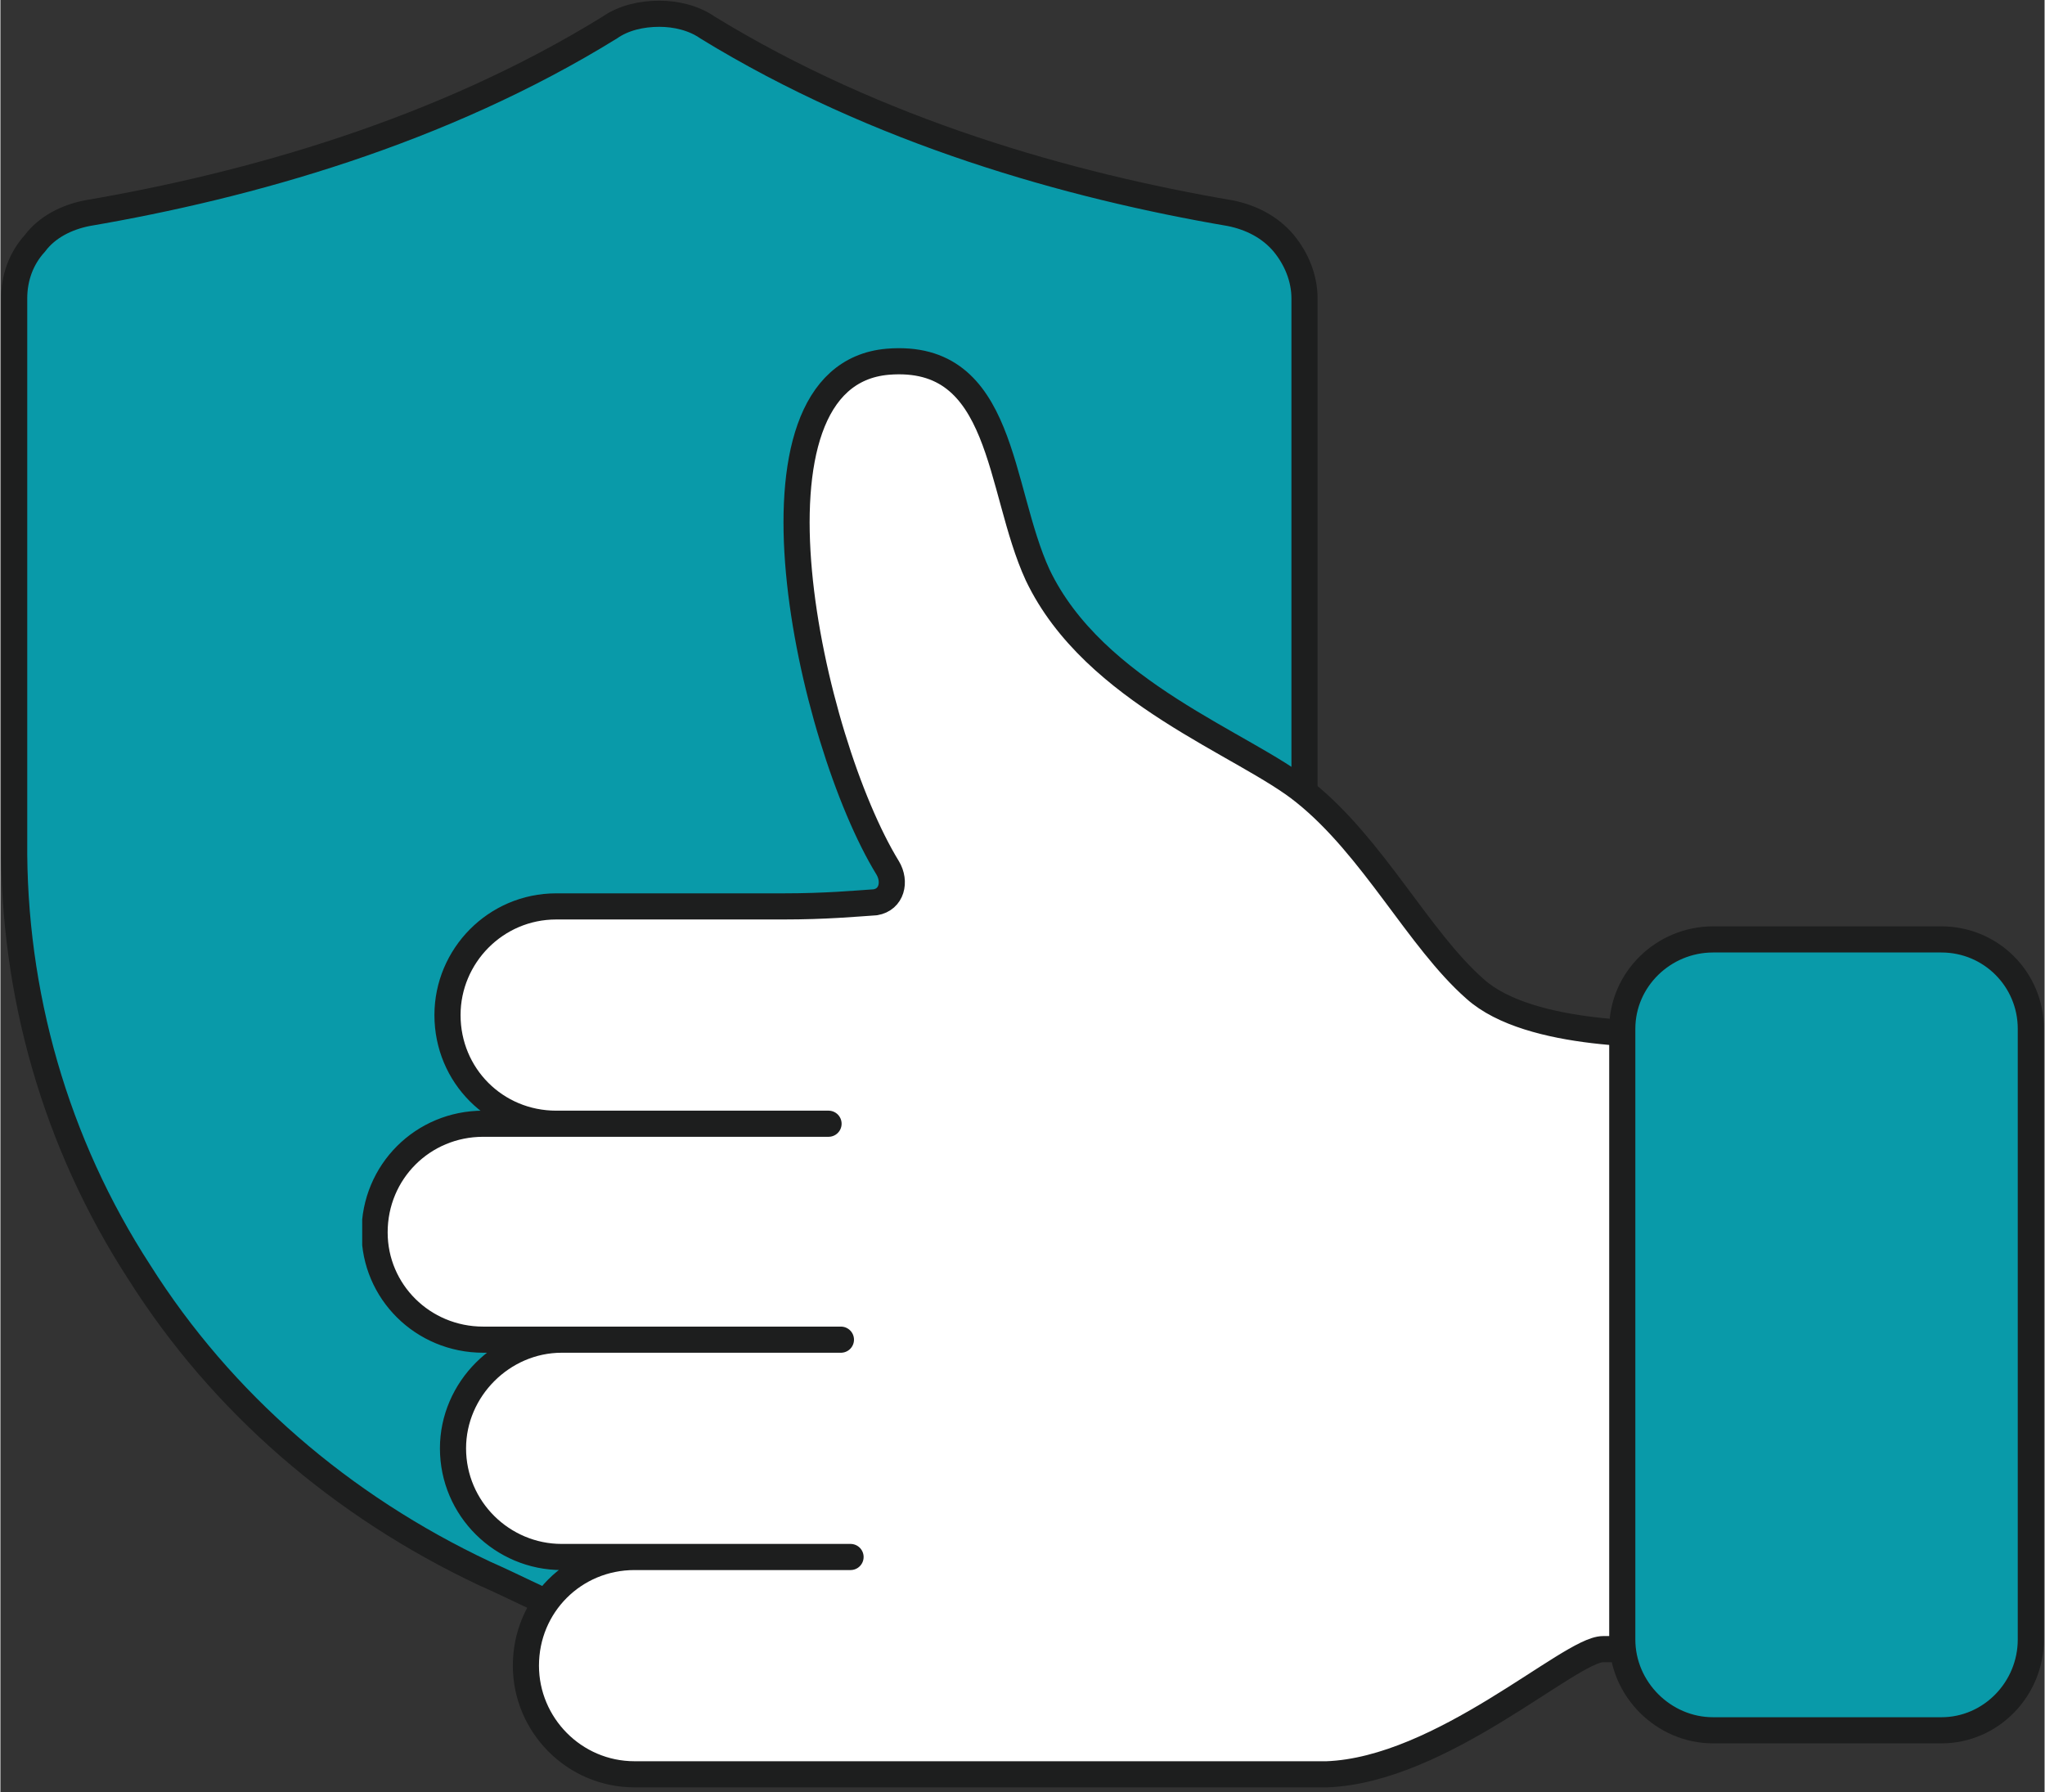
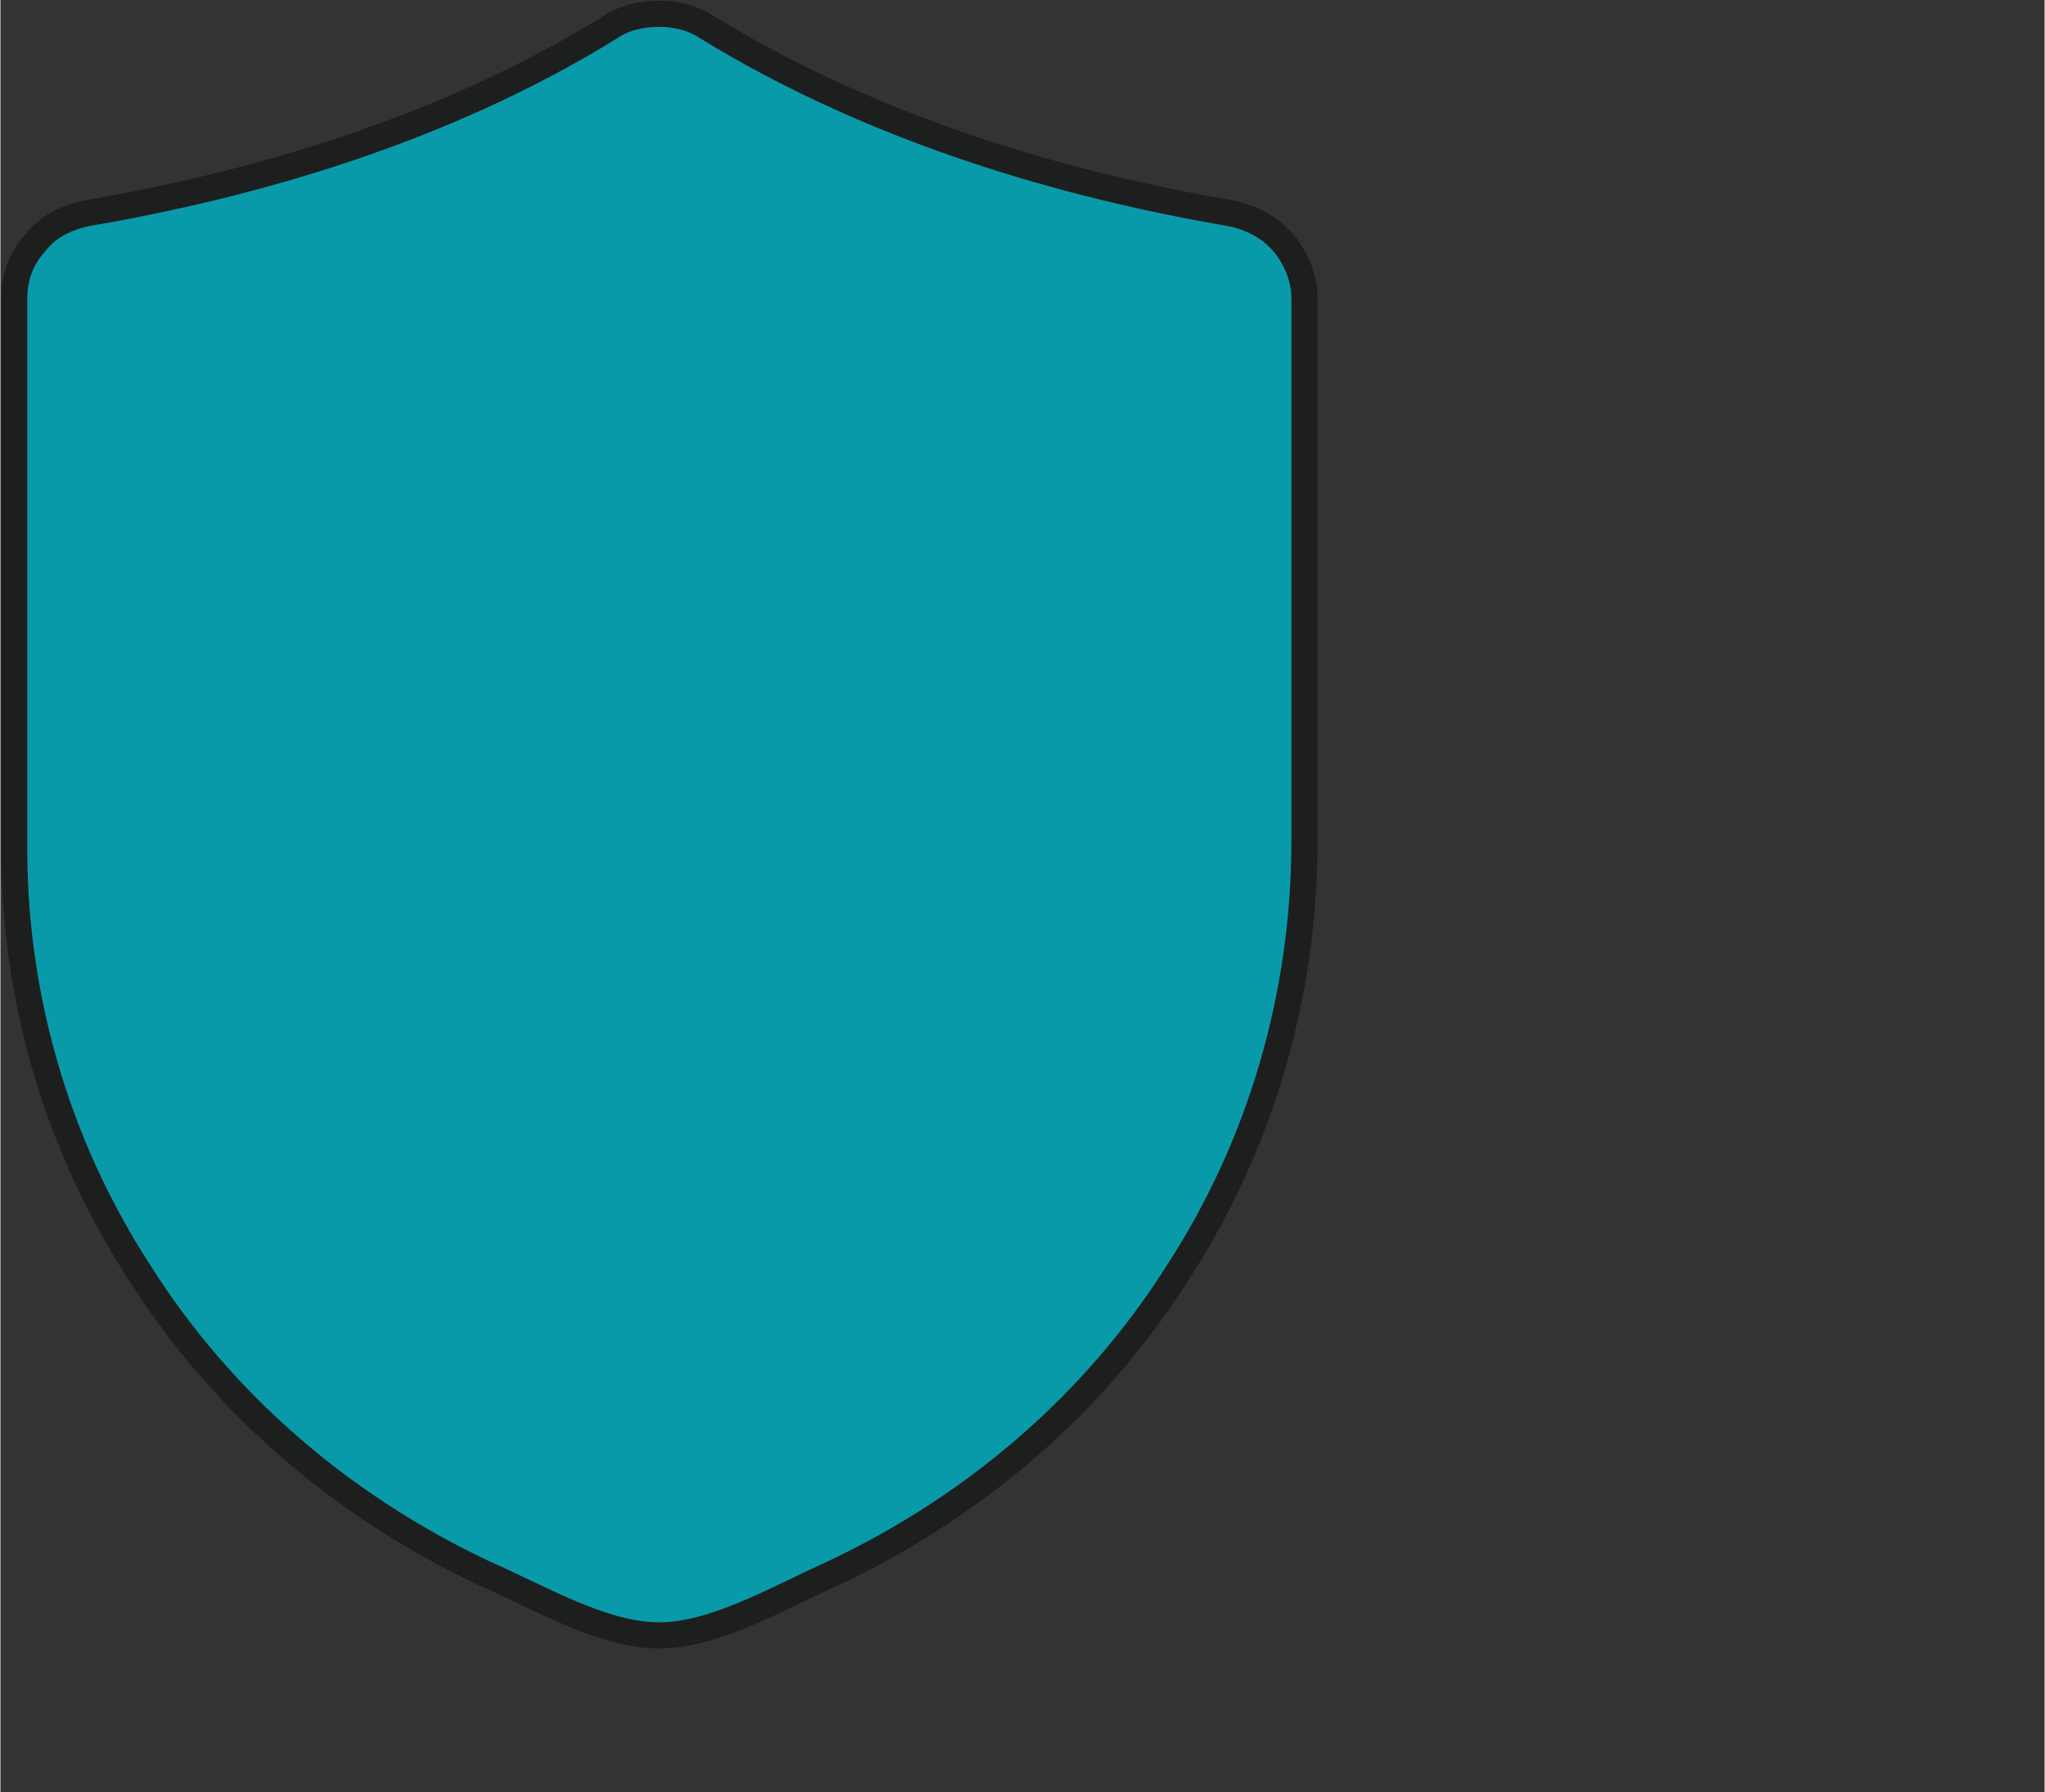
<svg xmlns="http://www.w3.org/2000/svg" xml:space="preserve" width="251px" height="220px" version="1.1" style="shape-rendering:geometricPrecision; text-rendering:geometricPrecision; image-rendering:optimizeQuality; fill-rule:evenodd; clip-rule:evenodd" viewBox="0 0 14.86 13.03">
  <rect x="0" y="0" width="14.86" height="13.03" fill="#333333" stroke="none" />
  <defs>
    <style type="text/css">
   
    .str0 {stroke:#1D1E1E;stroke-width:0.19;stroke-miterlimit:22.926}
    .str2 {stroke:#1D1E1E;stroke-width:0.19;stroke-linecap:round;stroke-miterlimit:22.926}
    .str1 {stroke:#1D1E1E;stroke-width:0.19;stroke-linecap:round;stroke-linejoin:round;stroke-miterlimit:22.926}
    .fil2 {fill:none;fill-rule:nonzero}
    .fil0 {fill:#099AA9;fill-rule:nonzero}
    .fil1 {fill:white;fill-rule:nonzero}
   
  </style>
    <clipPath id="id0" style="clip-rule:nonzero">
-       <path d="M2.63 13.03l9.74 0 0 -10.5 -9.74 0 0 10.5z" />
-     </clipPath>
+       </clipPath>
  </defs>
  <g id="Layer_x0020_1">
    <path class="fil0 str0" d="M8.94 1.55c0.15,0.03 0.29,0.1 0.39,0.22 0.09,0.11 0.15,0.25 0.15,0.4l0 3.94c0,1.11 -0.31,2.2 -0.92,3.14 -0.6,0.95 -1.47,1.7 -2.51,2.19 -0.4,0.18 -0.86,0.45 -1.26,0.45 -0.41,0 -0.86,-0.27 -1.27,-0.45 -1.04,-0.49 -1.91,-1.24 -2.51,-2.19 -0.61,-0.94 -0.92,-2.03 -0.91,-3.14l0 -3.94c0,-0.15 0.05,-0.29 0.15,-0.4 0.09,-0.12 0.23,-0.19 0.38,-0.22 1.17,-0.2 2.57,-0.59 3.8,-1.35 0.1,-0.07 0.23,-0.1 0.36,-0.1 0.12,0 0.25,0.03 0.35,0.1 1.24,0.76 2.63,1.15 3.8,1.35z" />
    <g>
  </g>
    <g style="clip-path:url(#id0)">
      <g id="_2487151505920">
        <g>
-           <path class="fil1" d="M4.97 12.9l4.67 0c0.84,-0.03 1.77,-0.91 2.01,-0.91l0.62 0 0 -4.47c-0.17,0 -1.15,0.03 -1.55,-0.33 -0.41,-0.36 -0.74,-1.03 -1.24,-1.43 -0.43,-0.35 -1.53,-0.72 -1.94,-1.58 -0.29,-0.63 -0.24,-1.62 -1.09,-1.55 -1.15,0.1 -0.57,2.75 0,3.68 0.06,0.1 0.03,0.23 -0.09,0.25 -0.15,0.01 -0.36,0.03 -0.67,0.03l-0.03 0 -1.62 0c-0.44,0 -0.79,0.36 -0.79,0.79 0,0.44 0.35,0.79 0.79,0.79l1.98 0 -0.53 0 -1.98 0c-0.44,0 -0.79,0.35 -0.79,0.79 0,0.43 0.35,0.78 0.79,0.78l1.89 0 0.71 0 -0.12 0 -1.91 0c-0.43,0 -0.79,0.36 -0.79,0.79 0,0.44 0.36,0.79 0.79,0.79l1.86 0 0.24 0 -1.57 0c-0.44,0 -0.79,0.35 -0.79,0.79 0,0.43 0.35,0.79 0.79,0.79l1.53 0 -1.17 0zm0 0l0 0 0 0z" />
-         </g>
+           </g>
        <path class="fil2 str1" d="M4.97 12.9l4.67 0c0.84,-0.03 1.77,-0.91 2.01,-0.91l0.62 0 0 -4.47c-0.17,0 -1.15,0.03 -1.55,-0.33 -0.41,-0.36 -0.74,-1.03 -1.24,-1.43 -0.43,-0.35 -1.53,-0.72 -1.94,-1.58 -0.29,-0.63 -0.24,-1.62 -1.09,-1.55 -1.15,0.1 -0.57,2.75 0,3.68 0.06,0.1 0.03,0.23 -0.09,0.25 -0.15,0.01 -0.36,0.03 -0.67,0.03l-0.03 0 -1.62 0c-0.44,0 -0.79,0.36 -0.79,0.79 0,0.44 0.35,0.79 0.79,0.79l1.98 0 -0.53 0 -1.98 0c-0.44,0 -0.79,0.35 -0.79,0.79 0,0.43 0.35,0.78 0.79,0.78l1.89 0 0.71 0 -0.12 0 -1.91 0c-0.43,0 -0.79,0.36 -0.79,0.79 0,0.44 0.36,0.79 0.79,0.79l1.86 0 0.24 0 -1.57 0c-0.44,0 -0.79,0.35 -0.79,0.79 0,0.43 0.35,0.79 0.79,0.79l1.53 0" />
      </g>
    </g>
-     <polygon class="fil2" points="2.63,13.03 12.37,13.03 12.37,2.53 2.63,2.53 " />
-     <path class="fil0 str2" d="M14.11 6.83l-1.66 0c-0.36,0 -0.66,0.29 -0.66,0.65l0 4.44c0,0.36 0.3,0.66 0.66,0.66l1.66 0c0.36,0 0.65,-0.3 0.65,-0.66l0 -4.44c0,-0.36 -0.29,-0.65 -0.65,-0.65z" />
  </g>
</svg>